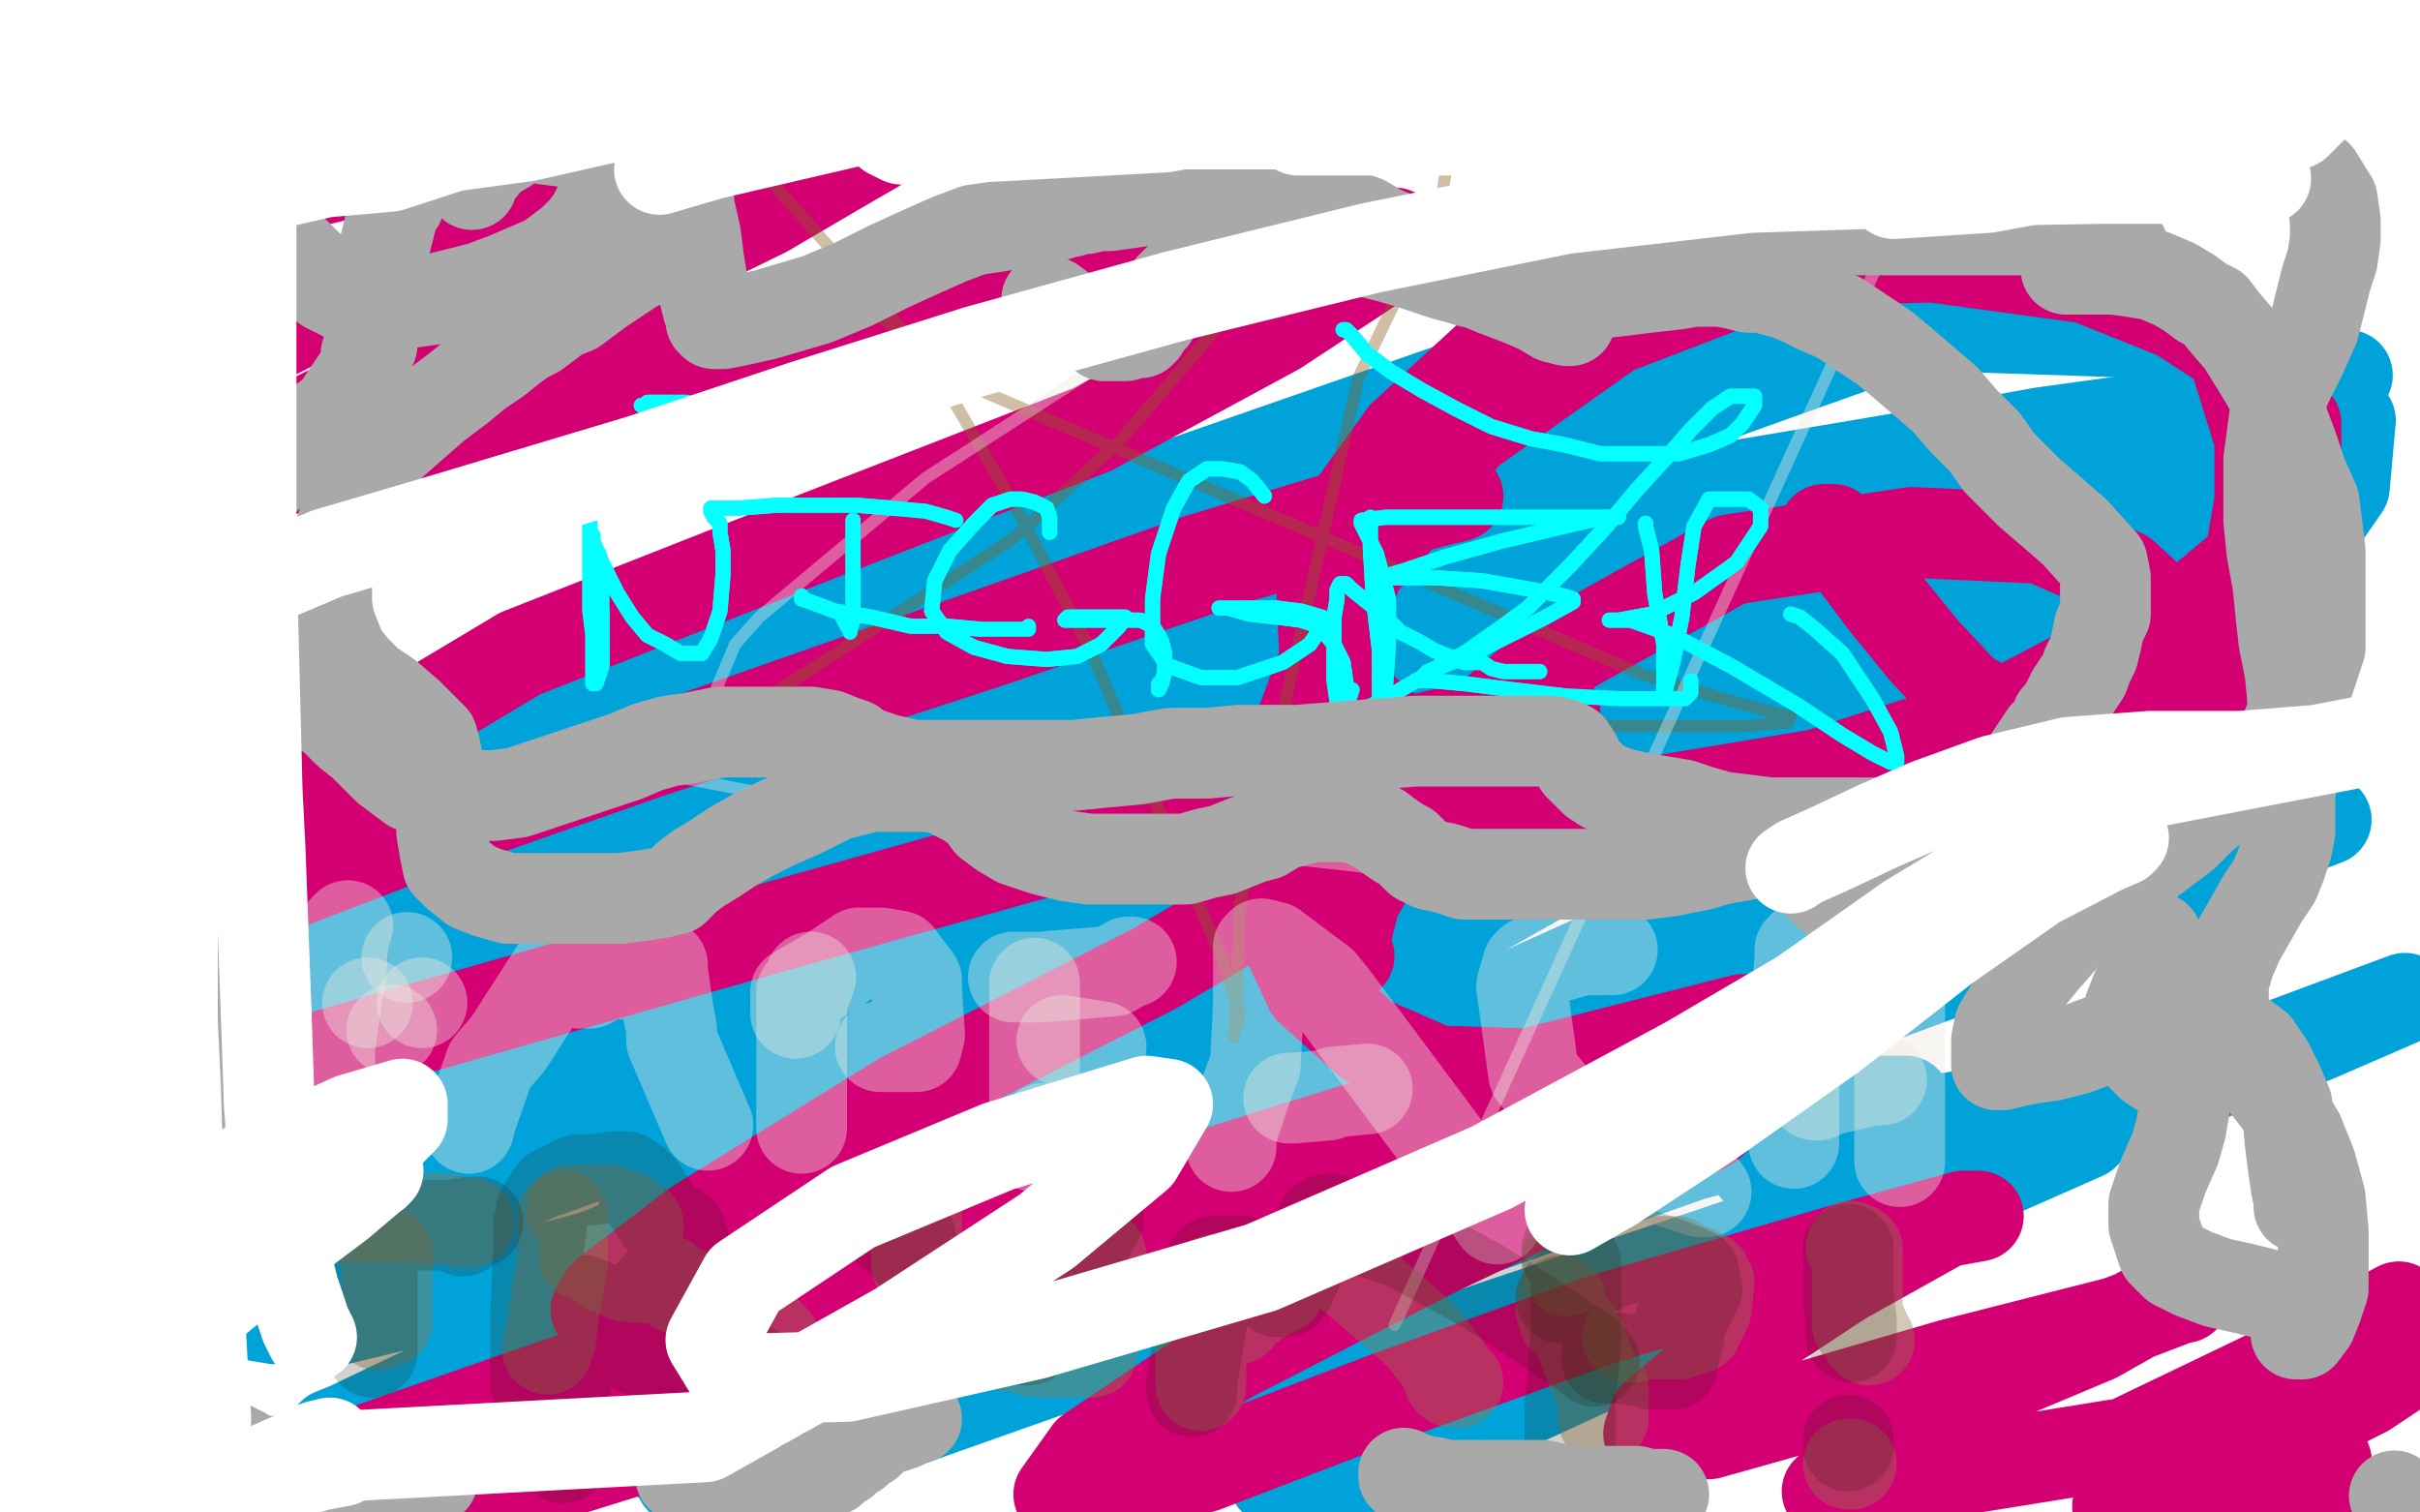
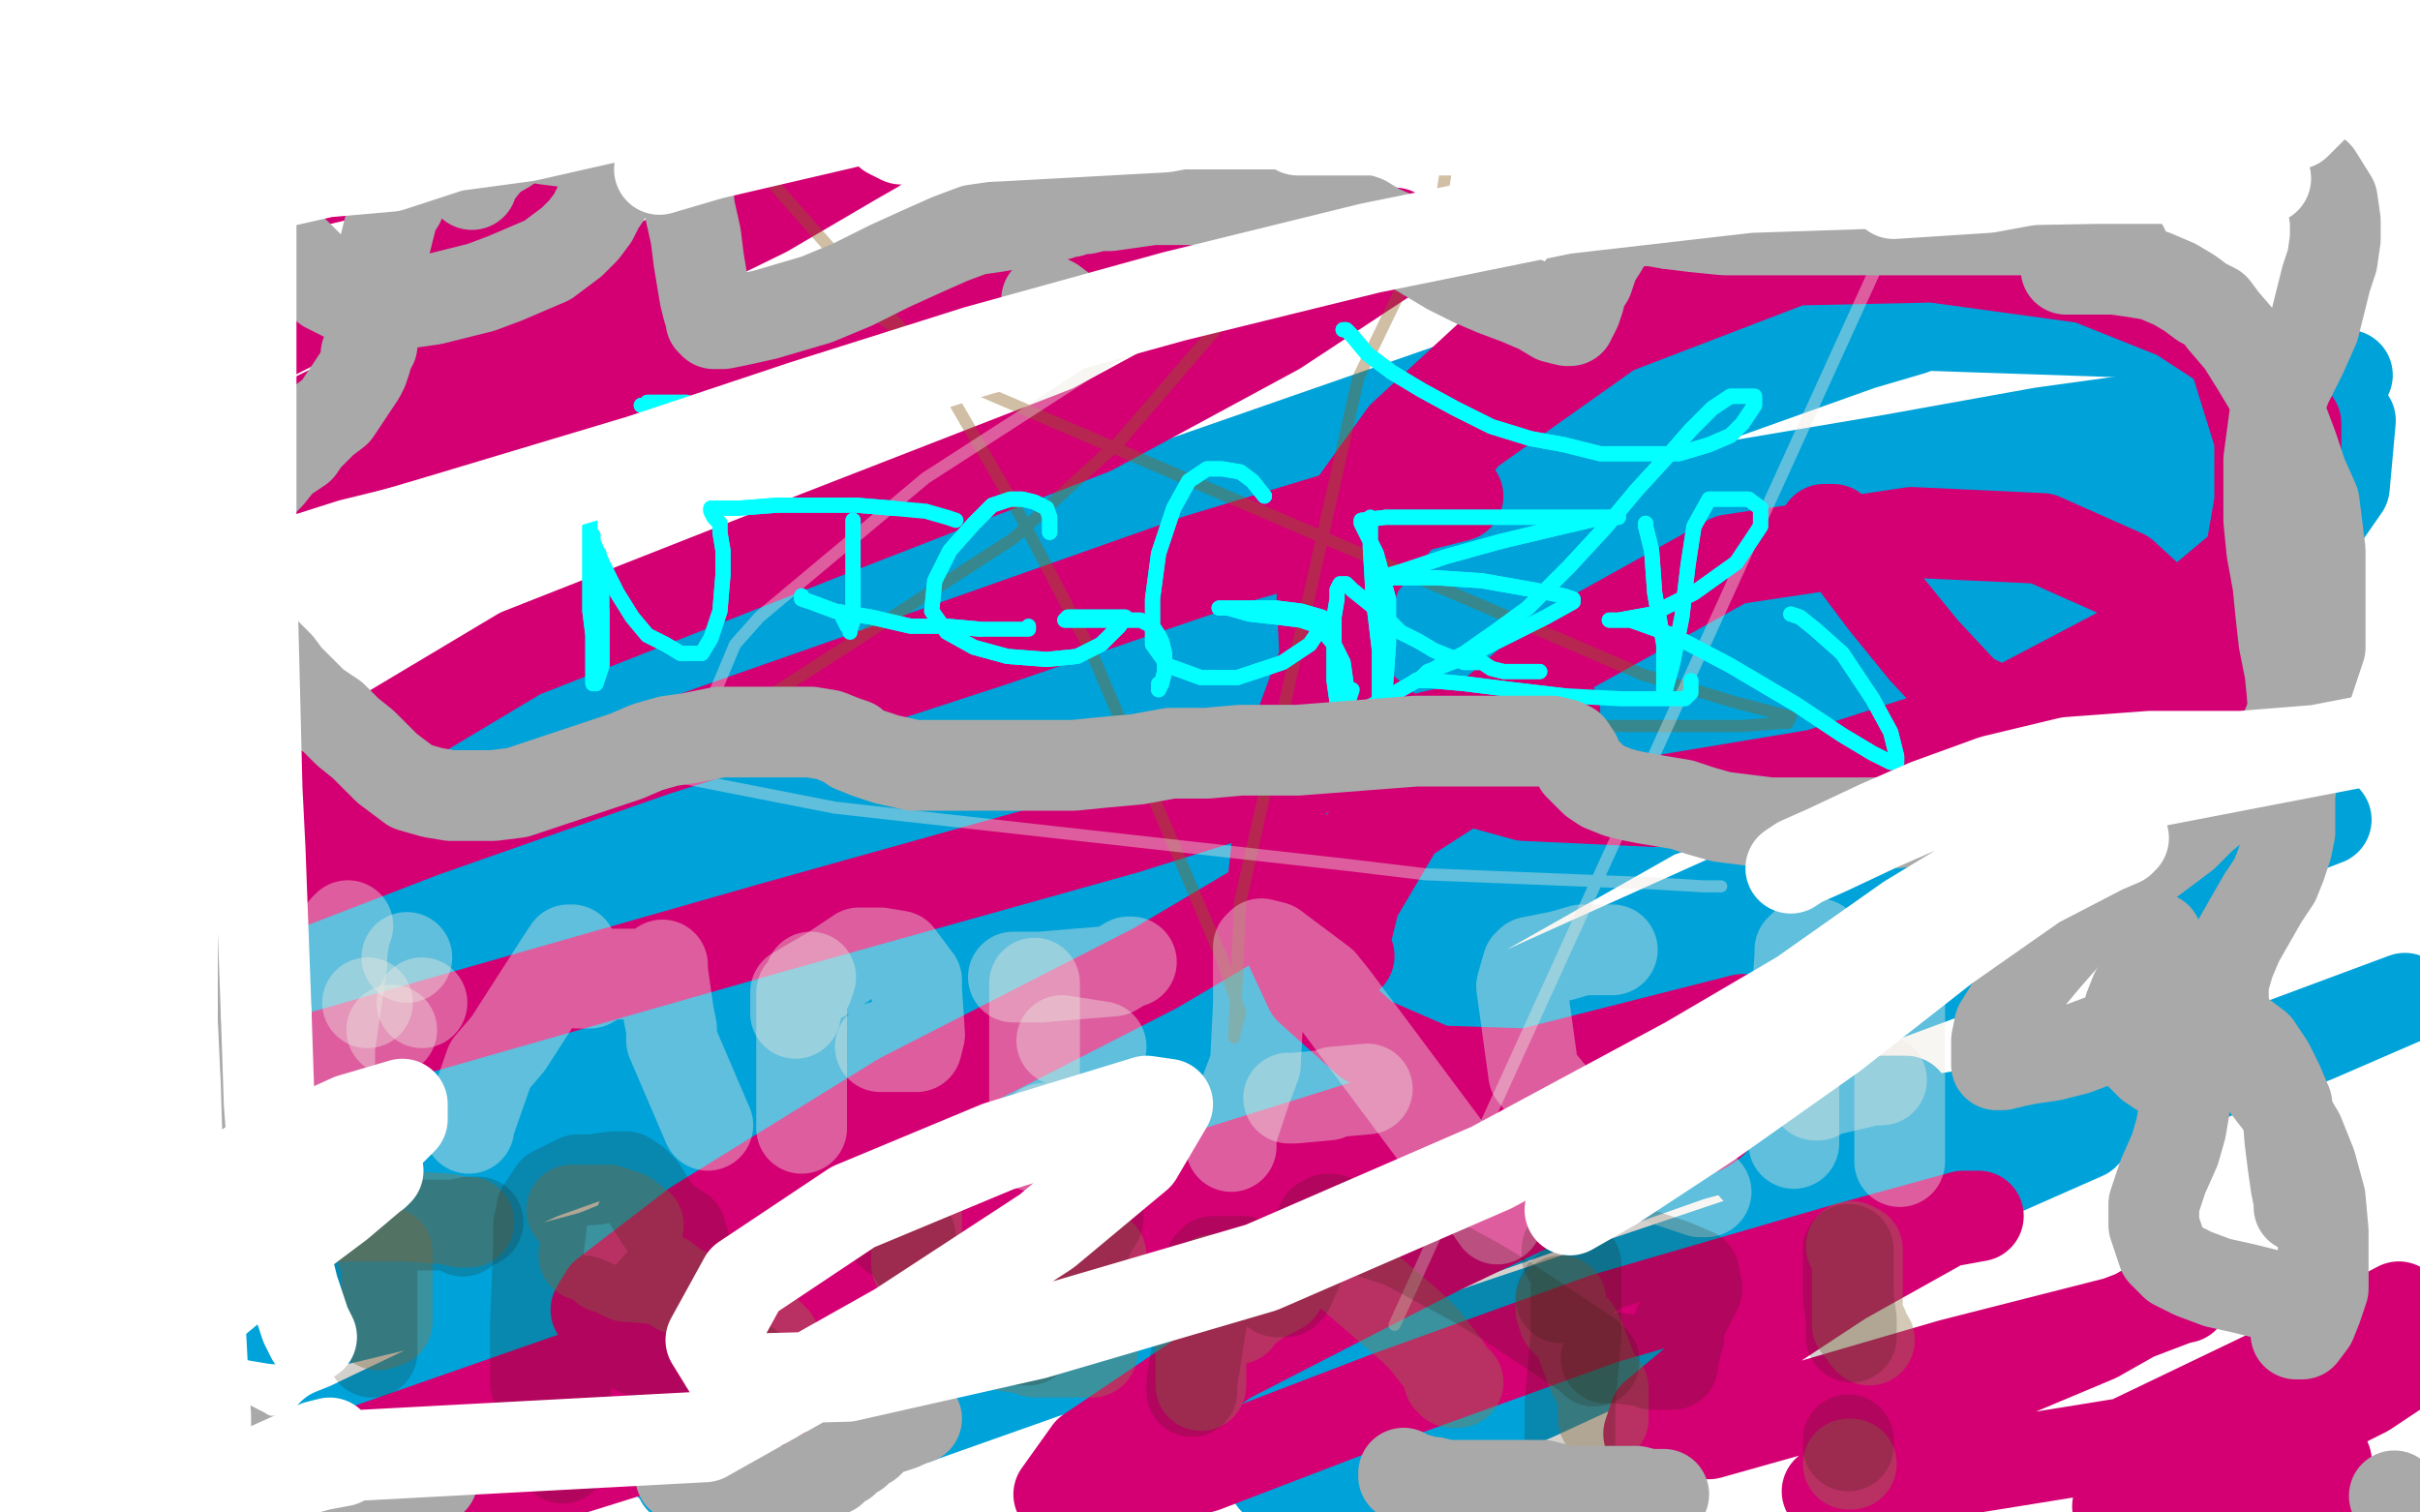
<svg xmlns="http://www.w3.org/2000/svg" width="800" height="500" version="1.1" style="stroke-antialiasing: false">
  <desc>This SVG has been created on https://colorillo.com/</desc>
  <rect x="0" y="0" width="800" height="500" style="fill: rgb(255,255,255); stroke-width:0" />
  <polyline points="80,97 79,97 79,97 78,99 78,99 78,100 78,101 78,102 78,103 78,104 80,104 80,106 82,107 83,107 84,107 85,107 86,107 87,107 87,106 87,105 87,104 87,103 87,102 87,100 87,99 85,97 84,97 83,97 82,97 82,96 80,96 80,97 80,99 80,100 80,101 80,102" style="fill: none; stroke: #1e00e9; stroke-width: 5; stroke-linejoin: round; stroke-linecap: round; stroke-antialiasing: false; stroke-antialias: 0; opacity: 1.0" />
  <polyline points="78,90 78,89 78,89 78,88 78,88 78,86 78,86 78,85 78,83 78,82" style="fill: none; stroke: #1e00e9; stroke-width: 5; stroke-linejoin: round; stroke-linecap: round; stroke-antialiasing: false; stroke-antialias: 0; opacity: 1.0" />
  <polyline points="72,96 71,97 71,97 69,97 69,97 68,97 67,97 65,97 64,97" style="fill: none; stroke: #1e00e9; stroke-width: 5; stroke-linejoin: round; stroke-linecap: round; stroke-antialiasing: false; stroke-antialias: 0; opacity: 1.0" />
  <polyline points="72,108 71,108 71,108 69,108 69,108 69,110 67,110 66,111" style="fill: none; stroke: #1e00e9; stroke-width: 5; stroke-linejoin: round; stroke-linecap: round; stroke-antialiasing: false; stroke-antialias: 0; opacity: 1.0" />
  <polyline points="78,115 78,118 78,118 76,121 76,122" style="fill: none; stroke: #1e00e9; stroke-width: 5; stroke-linejoin: round; stroke-linecap: round; stroke-antialiasing: false; stroke-antialias: 0; opacity: 1.0" />
  <polyline points="85,115 86,115 87,118 88,118 89,121 90,121" style="fill: none; stroke: #1e00e9; stroke-width: 5; stroke-linejoin: round; stroke-linecap: round; stroke-antialiasing: false; stroke-antialias: 0; opacity: 1.0" />
  <polyline points="93,104 95,104 95,104 96,104 97,104 98,105" style="fill: none; stroke: #1e00e9; stroke-width: 5; stroke-linejoin: round; stroke-linecap: round; stroke-antialiasing: false; stroke-antialias: 0; opacity: 1.0" />
  <polyline points="89,90 89,89 89,89 89,88 90,86 91,86 93,85 93,84 93,83" style="fill: none; stroke: #1e00e9; stroke-width: 5; stroke-linejoin: round; stroke-linecap: round; stroke-antialiasing: false; stroke-antialias: 0; opacity: 1.0" />
  <polyline points="343,281 342,281 342,281 337,281 337,281 328,281 328,281 319,281 319,281 307,283 307,283 298,285 298,285 284,288 284,288 272,293 263,296 255,300 243,304 231,312 221,318" style="fill: none; stroke: #00a3d9; stroke-width: 30; stroke-linejoin: round; stroke-linecap: round; stroke-antialiasing: false; stroke-antialias: 0; opacity: 1.0" />
  <polyline points="221,318 216,324 211,329 211,334 211,335 211,337" style="fill: none; stroke: #00a3d9; stroke-width: 30; stroke-linejoin: round; stroke-linecap: round; stroke-antialiasing: false; stroke-antialias: 0; opacity: 1.0" />
  <polyline points="211,337 211,338 211,340 212,341 213,341 216,347 222,356" style="fill: none; stroke: #00a3d9; stroke-width: 30; stroke-linejoin: round; stroke-linecap: round; stroke-antialiasing: false; stroke-antialias: 0; opacity: 1.0" />
-   <polyline points="222,356 237,375 249,385 257,393 264,399 272,404 283,405 302,405" style="fill: none; stroke: #00a3d9; stroke-width: 30; stroke-linejoin: round; stroke-linecap: round; stroke-antialiasing: false; stroke-antialias: 0; opacity: 1.0" />
  <polyline points="302,405 337,398 384,391 422,383 463,373 481,367 491,364" style="fill: none; stroke: #00a3d9; stroke-width: 30; stroke-linejoin: round; stroke-linecap: round; stroke-antialiasing: false; stroke-antialias: 0; opacity: 1.0" />
  <polyline points="331,335 330,335" style="fill: none; stroke: #00a3d9; stroke-width: 30; stroke-linejoin: round; stroke-linecap: round; stroke-antialiasing: false; stroke-antialias: 0; opacity: 1.0" />
  <polyline points="495,364 494,364 493,364 492,363 490,363 489,363 486,360 480,358 468,353 444,346 422,340 398,337 378,335 363,335 350,335 344,335 338,335 335,335 334,335 331,335" style="fill: none; stroke: #00a3d9; stroke-width: 30; stroke-linejoin: round; stroke-linecap: round; stroke-antialiasing: false; stroke-antialias: 0; opacity: 1.0" />
  <polyline points="491,364 495,364" style="fill: none; stroke: #00a3d9; stroke-width: 30; stroke-linejoin: round; stroke-linecap: round; stroke-antialiasing: false; stroke-antialias: 0; opacity: 1.0" />
  <polyline points="139,302 126,323 115,341 108,359 106,375 106,391 106,399" style="fill: none; stroke: #00a3d9; stroke-width: 30; stroke-linejoin: round; stroke-linecap: round; stroke-antialiasing: false; stroke-antialias: 0; opacity: 1.0" />
  <polyline points="219,213 212,216 212,216 198,225 198,225 190,233 190,233 184,244 184,244 173,256 173,256 155,281 155,281 139,302 139,302" style="fill: none; stroke: #00a3d9; stroke-width: 30; stroke-linejoin: round; stroke-linecap: round; stroke-antialiasing: false; stroke-antialias: 0; opacity: 1.0" />
  <polyline points="106,399 109,404 117,412 133,421 154,431 183,431 214,431 251,425 300,411 355,397 421,383 458,376 485,374 491,374" style="fill: none; stroke: #00a3d9; stroke-width: 30; stroke-linejoin: round; stroke-linecap: round; stroke-antialiasing: false; stroke-antialias: 0; opacity: 1.0" />
  <polyline points="491,374 490,374 478,375 460,378 421,386 364,394 297,404 226,416 167,427 158,429 159,429 167,429 192,417 231,401 281,383 333,364 390,345 406,338 408,338 406,338 388,341 361,349 301,370 249,386 217,401 212,403 216,403 237,402 275,393 327,379 381,370 432,361 452,357" style="fill: none; stroke: #00a3d9; stroke-width: 30; stroke-linejoin: round; stroke-linecap: round; stroke-antialiasing: false; stroke-antialias: 0; opacity: 1.0" />
  <polyline points="452,357 454,357 452,357 447,359 413,372 371,386 309,403 263,422 244,431 245,431 251,430 270,423 318,403 354,390 373,383 374,383 371,383 355,391 328,409 272,442 236,469 225,485 225,489 239,489 280,475 325,455 404,417 441,400 448,393 448,392 439,392 422,392 372,406 332,424 301,441 294,449 295,449 298,449 312,448 337,438 383,422 452,399 526,370 539,364 538,364 510,365 453,390 351,423 207,471 232,494 345,454 488,407 559,382 619,366 630,364 622,364 599,365 572,371 535,375 508,380 506,380 512,380 550,355 631,298" style="fill: none; stroke: #00a3d9; stroke-width: 30; stroke-linejoin: round; stroke-linecap: round; stroke-antialiasing: false; stroke-antialias: 0; opacity: 1.0" />
  <polyline points="631,298 691,246 750,197 775,161 777,139 765,123 709,110 620,107 484,127 349,174 231,223 198,247 195,249 199,249 214,249 245,247 327,233 401,213 547,180 651,155 704,143 708,143 703,144 660,162 552,208 426,250 287,288 189,318 157,329 159,329 219,316 331,282 470,235 599,195" style="fill: none; stroke: #00a3d9; stroke-width: 30; stroke-linejoin: round; stroke-linecap: round; stroke-antialiasing: false; stroke-antialias: 0; opacity: 1.0" />
  <polyline points="599,195 713,160 741,151 746,148 737,148 702,153 623,177 500,217 351,262 178,329 123,361 118,366 139,365 242,335 386,281 548,219 670,166 734,138 737,136 736,136 735,136 724,136 704,139 675,143 625,152 530,168 467,175 399,187 392,190 397,190 423,183 490,159 559,134 615,114 632,109 631,109 606,113 527,140 387,185 129,256 47,322 202,276 389,228 566,189 691,158 706,156 701,156 662,166 576,196 443,236 188,311 28,355 61,364 158,339 324,299 467,272 571,247 608,238 609,238 597,245 536,271 440,301 311,341 179,388 94,426 85,435 91,436 113,436 167,423 246,402 365,378 459,356 508,344 515,343 509,343 477,352 404,375 292,409 159,451 115,472 110,474 120,474 178,451 277,418 390,382 492,349 564,323 595,314 598,313 594,313 586,313 562,321 513,335 434,358 331,390 299,403 293,407 309,407 381,382 490,334 619,276 654,257 661,249 650,249 613,249 525,267 379,308 155,386 64,430 51,440 60,439 123,411 236,360 447,281 617,214 746,164 776,124 710,150 614,188 494,237 365,301 332,322 326,328 338,328 382,322 467,296 591,254 667,228 698,218 701,216 701,217 698,221 688,231 671,246 633,275 589,299 549,316 533,322 532,322 538,322 569,308 630,281 697,247 751,218 763,209 762,209 735,209 674,223 579,256 463,292 368,332 355,341 357,341 382,332 442,304 532,269 633,223 678,203 703,188 703,187 698,187 673,195 628,226 547,269 418,342 339,402 311,435 311,438 329,437 357,424 452,388 554,349 660,316 743,281 769,271 768,271 756,272 720,287 656,317 567,350 462,386 350,432 323,449 323,450 343,450 396,429 489,388 605,327 672,288 699,272 708,265 707,265 706,265 698,266 679,271 652,279 607,292 544,320 502,348 489,360 490,362 514,361 560,342 633,313 711,280 730,271 731,271 719,273 688,288 618,319 502,376 434,424 410,454 408,459 415,459 437,458 492,439 596,404 707,364 765,343 795,330 752,346 679,374 587,410 490,448 427,482 421,489 424,489 451,486 508,461 588,424 655,390 689,375 694,370 691,368 676,368 654,368 629,372 597,382 580,386" style="fill: none; stroke: #00a3d9; stroke-width: 30; stroke-linejoin: round; stroke-linecap: round; stroke-antialiasing: false; stroke-antialias: 0; opacity: 1.0" />
  <polyline points="265,105 259,105 259,105 241,106 241,106 210,114 210,114 161,128 161,128 113,140 113,140 72,152 72,152 66,153 68,153 74,153 94,143 135,123 206,93 253,70 282,53 289,49 288,49 264,47 198,45 111,55 23,79 50,65 107,40 156,19 195,3 198,2 197,2 190,2 172,4 144,17 91,32 45,48 14,59 8,62 10,62 23,61 51,47 91,26 105,21 103,21 100,21 89,23 66,35 17,57 70,68 162,46 250,25 308,8 320,6 318,6 296,13 246,37 169,71 82,115 14,154 7,177 42,172 108,151 214,125 315,100 406,84 454,77 461,77 460,84 422,109 361,142 271,177 172,216 95,262 85,270 85,272 105,272 154,268 236,242 328,212 407,185 466,168 482,164 480,164 462,165 396,185 294,221 140,275 31,317 93,353 254,307 372,274 458,247 509,235 514,235 501,247 453,278 382,320 298,363 230,405 200,428 197,433 210,433 253,432 341,411 456,380 555,350 597,337 598,337 576,337 509,354 394,390 245,436 76,495 166,493 320,445 435,411 524,384 563,373 566,371 561,371 541,382 476,413 406,449 360,480 350,494 352,494 365,494 398,485 458,462 530,436 609,413 649,402 654,402 643,404 609,423 571,448 547,468 545,474 546,474 547,474 565,474 597,465 645,451 700,437 721,429 722,429 719,429 716,429 693,442 643,463 604,493 703,477 753,453 793,432 794,439 760,456 722,478 703,493 700,498 701,498 702,498 710,497 726,488 754,474 782,460 794,452 797,450 795,450 787,450 767,461 743,478 732,494" style="fill: none; stroke: #d40073; stroke-width: 30; stroke-linejoin: round; stroke-linecap: round; stroke-antialiasing: false; stroke-antialias: 0; opacity: 1.0" />
  <polyline points="732,494 747,496 754,490 762,484 768,483 769,483" style="fill: none; stroke: #d40073; stroke-width: 30; stroke-linejoin: round; stroke-linecap: round; stroke-antialiasing: false; stroke-antialias: 0; opacity: 1.0" />
  <polyline points="769,483 769,485 769,486 769,488" style="fill: none; stroke: #d40073; stroke-width: 30; stroke-linejoin: round; stroke-linecap: round; stroke-antialiasing: false; stroke-antialias: 0; opacity: 1.0" />
  <polyline points="603,175 604,175 604,175 606,175 606,175 607,177 607,177 609,179 609,179 614,187 614,187 623,199 623,199 636,215 650,230 664,237 676,239 685,239 708,232 725,221 736,207 743,189 747,166 747,145 738,116 717,95 689,79 657,71 614,69 567,75 502,109 464,144 441,176 437,198 438,218 450,234 475,255 504,263 547,265 601,256 660,237 719,206 750,180 759,158 759,140 743,119 720,104 690,92 639,85 593,86 533,109 485,143 449,188 425,253 420,299 433,327 452,344 475,354 505,355 560,347 620,320 677,290 717,258 728,235 727,213 702,190 675,178 632,176 572,185 518,215 474,253 448,297 444,313 444,316 446,316" style="fill: none; stroke: #d40073; stroke-width: 30; stroke-linejoin: round; stroke-linecap: round; stroke-antialiasing: false; stroke-antialias: 0; opacity: 1.0" />
  <polyline points="1,1 2,1 3,1 4,1 5,1 6,1 7,1 8,1 9,1 10,1 11,1 12,1 13,1 14,1 15,1 16,1 17,1 18,1 19,1 20,1 21,1 22,1 23,1 24,1 25,1 26,1 27,1 28,1 29,1 30,1 31,1 32,1 33,1 34,1 35,1 36,1 37,1 38,1 39,1 40,1 41,1 42,1 43,1 44,1 45,1 46,1 47,1 48,1 49,1 50,1 51,1 52,1 53,1 54,1 55,1 56,1 57,1 58,1 59,1 60,1 61,1 62,1 63,1 64,1 65,1 66,1 67,1 68,1 69,1 70,1 71,1 72,1 73,1 74,1 75,1 76,1 77,1 78,1 79,1 80,1 81,1 82,1 83,1 84,1 85,1 86,1 87,1 88,1 89,1 90,1 91,1 92,1 93,1 94,1 95,1 96,1 97,1 98,1 99,1 100,1 101,1 102,1 103,1 104,1 105,1 106,1 107,1 108,1 109,1 110,1 111,1 112,1 113,1 114,1 115,1 116,1 117,1 118,1 119,1 120,1 121,1 122,1 123,1 124,1 125,1 126,1 127,1 128,1 129,1 130,1 131,1 132,1 133,1 134,1 135,1 136,1 137,1 138,1 139,1 140,1 141,1 142,1 143,1 144,1 145,1 146,1 147,1 148,1 149,1 150,1 151,1 152,1 153,1 154,1 155,1 156,1 157,1 158,1 159,1 160,1 161,1 162,1 163,1 164,1 165,1 166,1 167,1 168,1 169,1 170,1 171,1 172,1 173,1 174,1 175,1 176,1 177,1 178,1 179,1 180,1 181,1 182,1 183,1 184,1 185,1 186,1 187,1 188,1 189,1 190,1 191,1 192,1 193,1 194,1 195,1 196,1 197,1 198,1 199,1 200,1 201,1 202,1 203,1 204,1 205,1 206,1 207,1 208,1 209,1 210,1 211,1 212,1 213,1 214,1 215,1 216,1 217,1 218,1 219,1 220,1 221,1 222,1 223,1 224,1 225,1 226,1 227,1 228,1 229,1 230,1 231,1 232,1 233,1 234,1 235,1 236,1 237,1 238,1 239,1 240,1 241,1 242,1 243,1 244,1 245,1 246,1 247,1 248,1 249,1 250,1 251,1 252,1 253,1 254,1 255,1 256,1 257,1 258,1 259,1 260,1 261,1 262,1 263,1 264,1 265,1 266,1 267,1 268,1 269,1 270,1 271,1 272,1 273,1 274,1 275,1 276,1 277,1 278,1" style="fill: none; stroke: #000000; stroke-width: 2; stroke-linejoin: round; stroke-linecap: round; stroke-antialiasing: false; stroke-antialias: 0; opacity: 1.0" />
  <polyline points="245,60 248,59 248,59 251,59 251,59 254,59 254,59 308,120 308,120 337,170 337,170 361,216 404,317 410,335 409,338 408,342 408,343 410,298 449,125 476,69 485,12 370,146 335,178 253,231 215,245 189,251 182,254 178,254 179,254 203,250 217,249 333,244 374,241 516,240 534,240 570,240 576,240 589,239 591,239 592,237 573,232 543,223 324,129 283,99" style="fill: none; stroke: #89611f; stroke-width: 4; stroke-linejoin: round; stroke-linecap: round; stroke-antialiasing: false; stroke-antialias: 0; opacity: 0.4" />
  <polyline points="569,293 563,293 563,293 546,292 546,292 471,289 471,289 446,286 276,267 225,257 225,256 243,213 251,204 306,158 368,118 394,105 459,74 541,43 560,40 622,55 630,67 461,438" style="fill: none; stroke: #efeae1; stroke-width: 4; stroke-linejoin: round; stroke-linecap: round; stroke-antialiasing: false; stroke-antialias: 0; opacity: 0.4" />
  <circle cx="121.5" cy="331.5" r="15" style="fill: #efeae1; stroke-antialiasing: false; stroke-antialias: 0; opacity: 0.4" />
  <circle cx="139.5" cy="331.5" r="15" style="fill: #efeae1; stroke-antialiasing: false; stroke-antialias: 0; opacity: 0.4" />
  <circle cx="134.5" cy="316.5" r="15" style="fill: #efeae1; stroke-antialiasing: false; stroke-antialias: 0; opacity: 0.4" />
  <circle cx="129.5" cy="340.5" r="15" style="fill: #efeae1; stroke-antialiasing: false; stroke-antialias: 0; opacity: 0.4" />
  <polyline points="115,306 114,307 114,307 114,309 114,309 113,315 113,315 113,319 113,319 109,346 109,351 107,367 107,371 107,372" style="fill: none; stroke: #efeae1; stroke-width: 30; stroke-linejoin: round; stroke-linecap: round; stroke-antialiasing: false; stroke-antialias: 0; opacity: 0.4" />
  <polyline points="155,373 155,372 155,372 162,352 162,352 168,345 186,317 188,314 189,314 190,322 190,323 191,325 193,325 195,325 200,322 206,322 208,322 212,322 216,321 219,319 219,321 221,335 222,340 222,344 234,372" style="fill: none; stroke: #efeae1; stroke-width: 30; stroke-linejoin: round; stroke-linecap: round; stroke-antialiasing: false; stroke-antialias: 0; opacity: 0.4" />
  <polyline points="268,323 267,326 267,326 265,328 265,346 265,351 265,366 265,369 265,373" style="fill: none; stroke: #efeae1; stroke-width: 30; stroke-linejoin: round; stroke-linecap: round; stroke-antialiasing: false; stroke-antialias: 0; opacity: 0.4" />
  <polyline points="263,335 263,328 275,321 284,315 291,315 297,316 303,324 303,327 304,342 303,346 302,346 298,346 296,346 294,346 292,346 291,346" style="fill: none; stroke: #efeae1; stroke-width: 30; stroke-linejoin: round; stroke-linecap: round; stroke-antialiasing: false; stroke-antialias: 0; opacity: 0.4" />
  <polyline points="342,326 342,325 342,325 342,326 342,326 342,327 342,344 342,345 342,362 342,378 342,379" style="fill: none; stroke: #efeae1; stroke-width: 30; stroke-linejoin: round; stroke-linecap: round; stroke-antialiasing: false; stroke-antialias: 0; opacity: 0.4" />
  <polyline points="335,323 336,323 336,323 337,323 337,323 342,323 342,323 344,323 368,321 373,318 374,318" style="fill: none; stroke: #efeae1; stroke-width: 30; stroke-linejoin: round; stroke-linecap: round; stroke-antialiasing: false; stroke-antialias: 0; opacity: 0.4" />
  <polyline points="351,344 364,346 364,346" style="fill: none; stroke: #efeae1; stroke-width: 30; stroke-linejoin: round; stroke-linecap: round; stroke-antialiasing: false; stroke-antialias: 0; opacity: 0.4" />
  <polyline points="345,373 350,374 350,374 353,374 353,374 367,374 369,374" style="fill: none; stroke: #efeae1; stroke-width: 30; stroke-linejoin: round; stroke-linecap: round; stroke-antialiasing: false; stroke-antialias: 0; opacity: 0.4" />
  <polyline points="407,379 407,378 407,378 407,375 407,375 410,366 410,366 412,360 412,360 415,352 415,352 416,332 416,321 416,318 416,316 416,313 417,312 421,313 437,325 441,330 488,393 495,403" style="fill: none; stroke: #efeae1; stroke-width: 30; stroke-linejoin: round; stroke-linecap: round; stroke-antialiasing: false; stroke-antialias: 0; opacity: 0.4" />
  <polyline points="426,363 428,363 428,363 439,362 439,362 441,361 452,360" style="fill: none; stroke: #efeae1; stroke-width: 30; stroke-linejoin: round; stroke-linecap: round; stroke-antialiasing: false; stroke-antialias: 0; opacity: 0.4" />
  <polyline points="533,314 531,314 531,314 528,314 528,314 523,314 523,314 516,316 506,318 505,319 503,326 507,355 517,367 522,372 531,381 535,385 553,391 562,394 564,394" style="fill: none; stroke: #efeae1; stroke-width: 30; stroke-linejoin: round; stroke-linecap: round; stroke-antialiasing: false; stroke-antialias: 0; opacity: 0.4" />
  <polyline points="601,312 599,312 599,312 597,312 597,312 595,314 595,314 595,316 595,316 593,345 593,376 593,378" style="fill: none; stroke: #efeae1; stroke-width: 30; stroke-linejoin: round; stroke-linecap: round; stroke-antialiasing: false; stroke-antialias: 0; opacity: 0.4" />
  <polyline points="629,318 629,319 629,319 628,323 628,328 628,337 628,365 628,375 628,382 628,383 628,384" style="fill: none; stroke: #efeae1; stroke-width: 30; stroke-linejoin: round; stroke-linecap: round; stroke-antialiasing: false; stroke-antialias: 0; opacity: 0.4" />
  <polyline points="601,362 600,362 600,362 602,361 619,357 620,357 622,357" style="fill: none; stroke: #efeae1; stroke-width: 30; stroke-linejoin: round; stroke-linecap: round; stroke-antialiasing: false; stroke-antialias: 0; opacity: 0.4" />
  <polyline points="97,402 99,402 99,402 103,402 103,402 114,402 114,402 117,402 117,402 123,402 123,402 132,402 134,402 148,403 152,404 155,404" style="fill: none; stroke: #927849; stroke-width: 30; stroke-linejoin: round; stroke-linecap: round; stroke-antialiasing: false; stroke-antialias: 0; opacity: 0.4" />
  <polyline points="126,413 128,414 128,414 128,420 128,420 128,422 128,422 128,430 128,436 128,437 125,438" style="fill: none; stroke: #927849; stroke-width: 30; stroke-linejoin: round; stroke-linecap: round; stroke-antialiasing: false; stroke-antialias: 0; opacity: 0.4" />
-   <polyline points="186,402 186,404 186,404 186,414 186,414 186,417 183,434 182,443 181,445 181,446" style="fill: none; stroke: #927849; stroke-width: 30; stroke-linejoin: round; stroke-linecap: round; stroke-antialiasing: false; stroke-antialias: 0; opacity: 0.4" />
  <polyline points="189,400 193,400 193,400 196,400 196,400 201,400 207,402 211,405 210,412 196,415 193,415 196,415 197,415 200,419 201,419 207,422 208,422 220,423 224,426 239,433 241,433 253,440 256,443" style="fill: none; stroke: #927849; stroke-width: 30; stroke-linejoin: round; stroke-linecap: round; stroke-antialiasing: false; stroke-antialias: 0; opacity: 0.4" />
  <polyline points="303,400 303,402 303,402 303,403 303,403 303,409 303,409 303,411 303,411 303,418 303,418 304,420 311,429 315,433 331,442 333,445 340,446 342,447 348,447 350,447 356,447 360,447 361,447 362,442 362,436 363,424 364,422 364,420 364,418 364,417 364,415" style="fill: none; stroke: #927849; stroke-width: 30; stroke-linejoin: round; stroke-linecap: round; stroke-antialiasing: false; stroke-antialias: 0; opacity: 0.4" />
  <polyline points="397,458 397,455 397,455 397,446 397,446 397,445 399,428 400,427 401,424 401,423 402,423 402,424 408,433 408,434 409,436 410,434 417,429 423,426 426,420 427,419 428,419 432,417 438,414 440,414 442,417 445,420 467,439 471,443 478,452 479,456 480,457 482,457" style="fill: none; stroke: #927849; stroke-width: 30; stroke-linejoin: round; stroke-linecap: round; stroke-antialiasing: false; stroke-antialias: 0; opacity: 0.4" />
  <polyline points="516,430 516,431 516,431 516,433 516,433 517,436 517,436 521,440 521,440 522,442 525,450 527,455 530,459 530,461 530,466 530,468 530,469" style="fill: none; stroke: #927849; stroke-width: 30; stroke-linejoin: round; stroke-linecap: round; stroke-antialiasing: false; stroke-antialias: 0; opacity: 0.4" />
-   <polyline points="518,420 518,417 518,417 522,417 522,417 523,417 534,417 542,417 547,417 550,417 554,417 555,419 556,419 560,420 564,422 565,424 564,433 561,439 555,441 545,441 543,441 540,442 538,442" style="fill: none; stroke: #927849; stroke-width: 30; stroke-linejoin: round; stroke-linecap: round; stroke-antialiasing: false; stroke-antialias: 0; opacity: 0.4" />
  <polyline points="612,412 614,413 614,413 614,415 614,415 614,417 614,417 614,420 614,422 614,426 614,427 614,428 614,429 614,431 614,433 614,434 614,436 614,437 614,438 616,439 616,440 617,442 618,443" style="fill: none; stroke: #927849; stroke-width: 30; stroke-linejoin: round; stroke-linecap: round; stroke-antialiasing: false; stroke-antialias: 0; opacity: 0.4" />
  <polyline points="611,484 612,484 612,484" style="fill: none; stroke: #927849; stroke-width: 30; stroke-linejoin: round; stroke-linecap: round; stroke-antialiasing: false; stroke-antialias: 0; opacity: 0.4" />
  <polyline points="123,447 123,445 123,445 123,443 123,443 123,439 123,439 123,436 123,432 123,430 123,423 123,419 123,418 123,417 123,414 124,414 124,412 124,411 124,410 124,409 124,408 122,408 112,407 106,407 105,407 105,405 105,404 105,403 104,403 99,403 97,403 96,403 97,403 101,402 104,402 115,405 116,405 122,405 134,405 138,405 150,405 155,404 158,404 157,404 153,407" style="fill: none; stroke: #281c06; stroke-width: 30; stroke-linejoin: round; stroke-linecap: round; stroke-antialiasing: false; stroke-antialias: 0; opacity: 0.2" />
  <polyline points="178,405 178,407 178,407 178,408 178,408 178,413 178,413 178,415 178,420 178,424 177,441 177,443 177,446 177,452 177,455 177,457 177,455 177,442 177,437 178,413 179,405 179,403 179,400 181,397 183,394 191,390 196,390 203,389 207,389 210,391 212,393 219,404 222,405 222,407 225,407 228,417 227,418 222,420 214,429 210,433 207,438 203,439 202,439 195,440 193,440 192,439 192,436 193,436 210,446 215,448 221,448 221,449 225,452 226,452 226,455 227,455 228,455 229,453 230,451 231,446 234,446 238,445 240,446 256,458 258,462 258,464 257,464 255,464 253,461 250,460 248,460 233,447 193,430 189,430 187,431 187,433 187,434 187,436 187,437 187,441 187,466 187,474 186,480 186,481 186,482" style="fill: none; stroke: #281c06; stroke-width: 30; stroke-linejoin: round; stroke-linecap: round; stroke-antialiasing: false; stroke-antialias: 0; opacity: 0.2" />
  <polyline points="295,408 297,407 298,407 301,409 301,411 302,414 302,415 304,418 305,419 310,427 312,431 316,438 316,439 318,441 321,442 323,442 330,443 332,443 336,443 337,443 340,443 345,437 354,424 355,422 360,408 363,403 363,401 363,400" style="fill: none; stroke: #281c06; stroke-width: 30; stroke-linejoin: round; stroke-linecap: round; stroke-antialiasing: false; stroke-antialias: 0; opacity: 0.2" />
  <polyline points="394,460 394,459 394,459 394,457 394,457 397,438 397,438 398,433 399,429 399,422 400,421 400,420 400,418 401,417 404,417 411,417 417,422 420,424 421,426 422,427 425,427 426,426 430,417 434,410 435,408 437,405 437,404 439,403 440,403 464,411 488,424 498,430 525,448 526,449 527,450" style="fill: none; stroke: #281c06; stroke-width: 30; stroke-linejoin: round; stroke-linecap: round; stroke-antialiasing: false; stroke-antialias: 0; opacity: 0.2" />
  <polyline points="518,413 518,415 518,415 521,418 521,418 521,419 521,419 521,429 521,429 521,433 521,440 521,442 519,464 519,467 519,482 519,499" style="fill: none; stroke: #281c06; stroke-width: 30; stroke-linejoin: round; stroke-linecap: round; stroke-antialiasing: false; stroke-antialias: 0; opacity: 0.2" />
  <polyline points="516,429 517,427 517,427 522,423 531,418 533,417 534,417 535,417 537,415 544,415 553,418 560,421 561,426 557,434 555,438 555,441 555,442 554,445 553,450 553,451 552,451 551,451 546,451 544,450 535,449 534,449 531,449" style="fill: none; stroke: #281c06; stroke-width: 30; stroke-linejoin: round; stroke-linecap: round; stroke-antialiasing: false; stroke-antialias: 0; opacity: 0.2" />
  <polyline points="611,413 611,414 611,414 611,417 611,417 611,429 612,436 612,438 612,440 612,441 612,442" style="fill: none; stroke: #281c06; stroke-width: 30; stroke-linejoin: round; stroke-linecap: round; stroke-antialiasing: false; stroke-antialias: 0; opacity: 0.2" />
  <polyline points="611,476 611,477 611,477 611,478 611,478" style="fill: none; stroke: #281c06; stroke-width: 30; stroke-linejoin: round; stroke-linecap: round; stroke-antialiasing: false; stroke-antialias: 0; opacity: 0.2" />
  <polyline points="444,109 445,109 445,109 447,111 447,111 452,117 452,117 460,123 460,123 470,129 470,129 481,135 481,135 493,141 493,141 506,145 517,147 529,150 543,150 555,150 565,147 572,144 576,140 578,137 580,134 580,132 580,131 579,131 577,131 572,131 566,135 559,142 552,150 541,162 531,174 519,187 505,201 494,209 484,216 476,220 470,224 463,228 458,231 452,234 446,235 443,235 442,236 442,235 442,232 441,225 441,217 441,209 441,204 442,198 442,195 443,193 444,193 445,193 447,195 452,199 458,204 463,209 469,212 474,215 479,217 484,219 490,219 493,221 497,222 500,222 502,222 504,222 505,222 507,222 508,222 509,222" style="fill: none; stroke: #03ffff; stroke-width: 5; stroke-linejoin: round; stroke-linecap: round; stroke-antialiasing: false; stroke-antialias: 0; opacity: 1.0" />
  <polyline points="444,109 445,109 445,109 447,111 447,111 452,117 452,117 460,123 460,123 470,129 470,129 481,135 481,135 493,141 506,145 517,147 529,150 543,150 555,150 565,147 572,144 576,140 578,137 580,134 580,132 580,131 579,131 577,131 572,131 566,135 559,142 552,150 541,162 531,174 519,187 505,201 494,209 484,216 476,220 470,224 463,228 458,231 452,234 446,235 443,235 442,236 442,235 442,232 441,225 441,217 441,209 441,204 442,198 442,195 443,193 444,193 445,193 447,195 452,199 458,204 463,209 469,212 474,215 479,217 484,219 490,219 493,221 497,222 500,222 502,222 504,222 505,222 507,222 508,222 509,222" style="fill: none; stroke: #03ffff; stroke-width: 5; stroke-linejoin: round; stroke-linecap: round; stroke-antialiasing: false; stroke-antialias: 0; opacity: 1.0" />
  <polyline points="212,134 213,134 213,134 216,134 216,134 223,134 223,134 232,134 232,134 242,134 242,134 251,135 251,135 260,135 260,135 268,135 274,135 277,135 278,135 277,135 276,135 271,135 266,135 260,135 255,135 250,135 246,135 243,135 241,135 239,135 238,135 237,135 236,135 234,135 232,134 230,134 228,134 227,133 226,133 225,133 224,133 223,133 220,133 218,133 216,133 214,133" style="fill: none; stroke: #03ffff; stroke-width: 5; stroke-linejoin: round; stroke-linecap: round; stroke-antialiasing: false; stroke-antialias: 0; opacity: 1.0" />
  <polyline points="212,134 213,134 213,134 216,134 216,134 223,134 223,134 232,134 232,134 242,134 242,134 251,135 251,135 260,135 268,135 274,135 277,135 278,135 277,135 276,135 271,135 266,135 260,135 255,135 250,135 246,135 243,135 241,135 239,135 238,135 237,135 236,135 234,135 232,134 230,134 228,134 227,133 226,133 225,133 224,133 223,133 220,133 218,133 216,133 214,133" style="fill: none; stroke: #03ffff; stroke-width: 5; stroke-linejoin: round; stroke-linecap: round; stroke-antialiasing: false; stroke-antialias: 0; opacity: 1.0" />
  <polyline points="195,171 195,175 195,175 195,181 195,181 195,191 195,191 195,202 195,202 196,210 196,210 196,219 196,219 196,225 196,225 196,226 197,226 199,220 199,212 199,202" style="fill: none; stroke: #03ffff; stroke-width: 5; stroke-linejoin: round; stroke-linecap: round; stroke-antialiasing: false; stroke-antialias: 0; opacity: 1.0" />
  <polyline points="195,171 195,175 195,175 195,181 195,181 195,191 195,191 195,202 195,202 196,210 196,210 196,219 196,219 196,225 196,226 197,226 199,220 199,212 199,202 199,191 198,183" style="fill: none; stroke: #03ffff; stroke-width: 5; stroke-linejoin: round; stroke-linecap: round; stroke-antialiasing: false; stroke-antialias: 0; opacity: 1.0" />
  <polyline points="196,177 196,178 196,178 196,179 196,179 199,186 199,186 204,196 204,196 209,204 209,204 214,210 214,210 220,213 220,213 225,216 229,216 232,216 235,211 238,202 239,190 239,182 238,176 238,173 236,171 235,169 235,168 236,168 244,168 257,167 270,167 283,167 295,168" style="fill: none; stroke: #03ffff; stroke-width: 5; stroke-linejoin: round; stroke-linecap: round; stroke-antialiasing: false; stroke-antialias: 0; opacity: 1.0" />
  <polyline points="196,177 196,178 196,178 196,179 196,179 199,186 199,186 204,196 204,196 209,204 209,204 214,210 214,210 220,213 225,216 229,216 232,216 235,211 238,202 239,190 239,182 238,176 238,173 236,171 235,169 235,168 236,168 244,168 257,167 270,167 283,167 295,168 306,169 313,171 316,172" style="fill: none; stroke: #03ffff; stroke-width: 5; stroke-linejoin: round; stroke-linecap: round; stroke-antialiasing: false; stroke-antialias: 0; opacity: 1.0" />
  <polyline points="282,172 282,173 282,173 282,179 282,179 282,186 282,186 282,194 282,194 282,201 282,201 282,205 282,205 281,208 281,208" style="fill: none; stroke: #03ffff; stroke-width: 5; stroke-linejoin: round; stroke-linecap: round; stroke-antialiasing: false; stroke-antialias: 0; opacity: 1.0" />
  <polyline points="282,172 282,173 282,173 282,179 282,179 282,186 282,186 282,194 282,194 282,201 282,201 282,205 282,205 281,208 281,209 281,208 280,207 278,203" style="fill: none; stroke: #03ffff; stroke-width: 5; stroke-linejoin: round; stroke-linecap: round; stroke-antialiasing: false; stroke-antialias: 0; opacity: 1.0" />
  <polyline points="265,197 265,198 265,198 268,199 268,199 276,202 276,202 288,204 288,204 301,207 301,207 313,207 313,207 324,208 324,208" style="fill: none; stroke: #03ffff; stroke-width: 5; stroke-linejoin: round; stroke-linecap: round; stroke-antialiasing: false; stroke-antialias: 0; opacity: 1.0" />
  <polyline points="265,197 265,198 265,198 268,199 268,199 276,202 276,202 288,204 288,204 301,207 301,207 313,207 313,207 324,208 334,208 339,208 340,208 340,207" style="fill: none; stroke: #03ffff; stroke-width: 5; stroke-linejoin: round; stroke-linecap: round; stroke-antialiasing: false; stroke-antialias: 0; opacity: 1.0" />
  <polyline points="347,176 347,175 347,175 347,171 347,171 346,168 346,168 342,166 342,166 338,165 338,165 334,165 334,165 328,167 328,167 322,173 314,182 309,192 308,202 313,209 322,214 333,217 346,218 356,217 364,213 370,207 372,204 369,204 362,204 356,204 353,204 352,205 353,205 360,205 368,205 377,205 381,207 383,210 384,212 385,216 385,222 384,226 383,228" style="fill: none; stroke: #03ffff; stroke-width: 5; stroke-linejoin: round; stroke-linecap: round; stroke-antialiasing: false; stroke-antialias: 0; opacity: 1.0" />
  <polyline points="347,176 347,175 347,175 347,171 347,171 346,168 346,168 342,166 342,166 338,165 338,165 334,165 334,165 328,167 322,173 314,182 309,192 308,202 313,209 322,214 333,217 346,218 356,217 364,213 370,207 372,204 369,204 362,204 356,204 353,204 352,205 353,205 360,205 368,205 377,205 381,207 383,210 384,212 385,216 385,222 384,226 383,228 383,227 383,226" style="fill: none; stroke: #03ffff; stroke-width: 5; stroke-linejoin: round; stroke-linecap: round; stroke-antialiasing: false; stroke-antialias: 0; opacity: 1.0" />
  <polyline points="418,164 414,159 414,159 410,156 410,156 404,155 404,155 399,155 399,155 393,159 393,159 388,168 388,168 383,183 383,183 381,198 381,213 386,220 397,224 409,224 424,219 433,213 437,207 437,204 430,202 422,201 412,201 405,201 403,201 404,201 406,201 413,203 422,204 430,205 436,207 441,213 444,219 445,226 445,234 445,238 443,240" style="fill: none; stroke: #03ffff; stroke-width: 5; stroke-linejoin: round; stroke-linecap: round; stroke-antialiasing: false; stroke-antialias: 0; opacity: 1.0" />
  <polyline points="418,164 414,159 414,159 410,156 410,156 404,155 404,155 399,155 399,155 393,159 393,159 388,168 388,168 383,183 381,198 381,213 386,220 397,224 409,224 424,219 433,213 437,207 437,204 430,202 422,201 412,201 405,201 403,201 404,201 406,201 413,203 422,204 430,205 436,207 441,213 444,219 445,226 445,234 445,238 443,240 443,239 445,234 447,228" style="fill: none; stroke: #03ffff; stroke-width: 5; stroke-linejoin: round; stroke-linecap: round; stroke-antialiasing: false; stroke-antialias: 0; opacity: 1.0" />
  <polyline points="453,171 453,172 453,172 453,181 453,181 454,198 454,198 456,215 456,215 456,227 456,227 456,231 456,231 457,231 457,231 458,227 459,213 459,198 455,183 451,175 450,173 450,172 458,171 472,171 489,171 507,171 523,171 532,171 535,171 530,171 517,174 496,179 478,184 463,189 456,191 455,191 456,191 462,191 475,191 490,192 507,195 517,197 520,198 520,199 511,204 499,210 485,217 472,222 469,225 468,225 469,225 473,225 484,226 500,228 517,230" style="fill: none; stroke: #03ffff; stroke-width: 5; stroke-linejoin: round; stroke-linecap: round; stroke-antialiasing: false; stroke-antialias: 0; opacity: 1.0" />
  <polyline points="453,171 453,172 453,172 453,181 453,181 454,198 454,198 456,215 456,215 456,227 456,227 456,231 456,231 457,231 458,227 459,213 459,198 455,183 451,175 450,173 450,172 458,171 472,171 489,171 507,171 523,171 532,171 535,171 530,171 517,174 496,179 478,184 463,189 456,191 455,191 456,191 462,191 475,191 490,192 507,195 517,197 520,198 520,199 511,204 499,210 485,217 472,222 469,225 468,225 469,225 473,225 484,226 500,228 517,230 536,231 550,231 557,231 559,229 559,227 559,225" style="fill: none; stroke: #03ffff; stroke-width: 5; stroke-linejoin: round; stroke-linecap: round; stroke-antialiasing: false; stroke-antialias: 0; opacity: 1.0" />
  <polyline points="544,174 544,173 544,173 544,174 544,174 546,182 546,182 547,196 547,196 550,213 550,213 550,225 550,230 553,219 556,204 558,187 560,174 565,165 572,165 578,165 582,168 582,174 574,186 560,196 546,203 535,205 532,205 539,205 553,210 572,220 594,233 609,243 619,249 625,252 627,252 627,250 625,242 619,231 609,216 600,208 595,204 592,203" style="fill: none; stroke: #03ffff; stroke-width: 5; stroke-linejoin: round; stroke-linecap: round; stroke-antialiasing: false; stroke-antialias: 0; opacity: 1.0" />
  <polyline points="544,174 544,173 544,173 544,174 544,174 546,182 546,182 547,196 547,196 550,213 550,225 550,230 553,219 556,204 558,187 560,174 565,165 572,165 578,165 582,168 582,174 574,186 560,196 546,203 535,205 532,205 539,205 553,210 572,220 594,233 609,243 619,249 625,252 627,252 627,250 625,242 619,231 609,216 600,208 595,204 592,203" style="fill: none; stroke: #03ffff; stroke-width: 5; stroke-linejoin: round; stroke-linecap: round; stroke-antialiasing: false; stroke-antialias: 0; opacity: 1.0" />
  <polyline points="702,82 701,81 701,81 700,81 700,81 698,80 698,80 697,80 697,80 695,79 694,78 692,78 689,77 686,77 681,76" style="fill: none; stroke: #a9a9a9; stroke-width: 30; stroke-linejoin: round; stroke-linecap: round; stroke-antialiasing: false; stroke-antialias: 0; opacity: 1.0" />
  <polyline points="681,76 676,76 670,76 663,76 654,76 644,76 632,76 615,76 604,76 592,76 581,76 570,76 560,75 552,74" style="fill: none; stroke: #a9a9a9; stroke-width: 30; stroke-linejoin: round; stroke-linecap: round; stroke-antialiasing: false; stroke-antialias: 0; opacity: 1.0" />
  <polyline points="552,74 546,73 542,73 539,73 537,73 536,73 535,73 534,73 533,75 532,78 529,83 527,86 526,89 525,92 523,95 522,99 521,102 520,104 519,105 519,106 518,106 514,105 509,102 502,99 494,96 487,93 479,89 474,86 469,83 463,79 456,76 451,73 445,71 440,70 435,69 430,68 425,67 420,66 412,66 405,66 397,66 388,66 381,66 374,67 367,68 363,68 359,69 356,69 354,70 353,70 350,71 347,71 344,72 340,73 335,74 329,75 322,76 314,79 305,83 294,88 282,94 270,99 253,104 244,106 239,107 236,107 235,106 235,105 234,102 233,98 232,92 231,86 230,78 228,69 227,60 225,51 222,38 218,32 215,27 213,23 211,20 209,19 208,18 207,18 204,17 201,16 196,16 190,16 179,16 170,16 161,17 152,18 144,20 138,22 132,25 126,27 121,30 117,32 113,35 109,37 104,40 102,43 99,45 97,48 95,50 94,52 93,54 92,56 91,58 90,61 89,64 88,67 88,71 88,74 90,77 92,80 95,82 98,84 100,86 102,88 103,89 104,91 106,93 108,95 112,97 116,99 120,100 124,100 129,100 136,100 143,99 151,97 159,95 167,92 174,89 181,86 189,80 193,76 196,72 198,68 200,65 201,61 202,58 202,55 201,53 197,51 193,49 188,47 180,46 176,45 173,45 170,45 166,45 162,46 157,47 152,48 147,49 144,50 142,51 140,53 138,55 137,56 136,57 136,58 135,59 134,61 133,64 132,67 130,70 129,74 128,78 127,82 126,90 125,95 124,99 124,102 124,104 124,107 123,109 123,111 123,113 123,114 122,115 122,116 121,117 121,119 120,122 119,124 117,127 115,130 113,133 111,136 107,139 104,142 101,145 99,148 96,150 93,152 89,157 87,159 84,161 80,163 77,165 75,167 73,168 71,169 70,170 70,171 69,171 68,172 66,173 64,174 61,176 58,178 54,180 50,182 47,185 44,187 41,191 39,195 38,199 37,203 36,206 36,207 36,208 35,210 35,212 34,216 32,220 30,224 29,228 29,232 29,238 29,244 29,251 29,255 29,259 30,262 31,264 32,266 34,267 36,268 37,270 38,273 40,277 42,280 44,283 45,285 46,286 46,288 46,289 45,292 44,295 43,299 41,303 40,307 39,310 38,313 37,315 36,318 35,321 34,324 34,328 34,334 34,339 34,344 34,349 34,354 34,358 34,362 34,365 34,367 34,370 34,372 34,374 34,375 34,376 34,377 34,378 34,379 35,380 35,381 36,382 37,385 38,388 38,391 39,393 41,396 42,398 44,401 45,403 46,404 47,405 47,406 49,407 49,408 50,409 50,410 50,411 51,415 51,417 52,420 52,423 53,426 53,428 54,430 54,432 54,434 54,436 55,438 55,440 56,441 56,442 57,443 57,444 57,445 58,447 59,449 59,451 59,453 60,455 60,456 62,458 62,459 63,460 64,462 65,463 65,465 66,466 66,467 66,468 67,469 67,470 68,472 69,474 71,475 73,476 74,477 74,478 75,478 76,478 77,479 78,479 79,480 80,480 81,481 84,482 86,483 88,483 91,483 93,484 94,484 95,484 96,484 98,485 99,486 101,486 103,486 105,487 107,487 108,487 110,487 112,487 114,487 116,487 119,487 121,487 124,488 126,488 129,489 135,489 139,489 142,489 143,489" style="fill: none; stroke: #a9a9a9; stroke-width: 30; stroke-linejoin: round; stroke-linecap: round; stroke-antialiasing: false; stroke-antialias: 0; opacity: 1.0" />
  <polyline points="225,488 225,487 225,487 226,487 226,487 228,488 228,488 229,488 229,488 230,489 230,489 231,489 231,489 233,489 233,489 234,490 236,490 238,491 243,492 246,492 250,493 253,493 256,493 259,493 260,493 261,493 262,493 264,492 266,491 269,489 273,487 275,486 277,484 279,483 281,481 283,480 285,478 287,477 288,476 289,475 290,474 291,473 293,472 295,472 298,471 300,470 301,469 303,469" style="fill: none; stroke: #a9a9a9; stroke-width: 30; stroke-linejoin: round; stroke-linecap: round; stroke-antialiasing: false; stroke-antialias: 0; opacity: 1.0" />
  <polyline points="464,487 464,488 464,488 466,488 466,488 467,489 467,489 469,489 469,489 471,490 474,490 478,491 483,491 488,491 494,491 499,491 505,491 510,491 514,492 518,493 524,493 527,493 530,493 532,493 535,493 538,493 541,493 545,494 550,494" style="fill: none; stroke: #a9a9a9; stroke-width: 30; stroke-linejoin: round; stroke-linecap: round; stroke-antialiasing: false; stroke-antialias: 0; opacity: 1.0" />
  <circle cx="791.5" cy="494.5" r="15" style="fill: #a9a9a9; stroke-antialiasing: false; stroke-antialias: 0; opacity: 1.0" />
  <polyline points="760,399 760,397 760,397 759,392 759,392 758,385 758,385 757,377 757,377 756,365 756,365 753,358 753,358 750,352 746,346 742,343 737,340 734,339 730,337 726,336 721,336 715,338 707,340 694,344 686,347 678,349 671,350 666,351 662,352 661,352 660,352 660,350 660,347 660,344 661,339 666,331 671,323 676,317 683,309 690,303 697,298 702,293 706,289 710,285 714,282 718,279 722,276 728,270 733,266 738,261 744,256 750,251 754,245 757,238 761,232 763,226 765,220 767,214 767,208 767,200 767,194 767,188 767,182 766,174 765,166 761,157 758,148 755,140 752,131 746,121 741,113 735,106 732,102 728,100 724,97 719,94 712,91 706,90 699,89 692,89 687,89 684,89 683,89 684,89" style="fill: none; stroke: #a9a9a9; stroke-width: 30; stroke-linejoin: round; stroke-linecap: round; stroke-antialiasing: false; stroke-antialias: 0; opacity: 1.0" />
  <polyline points="760,42 759,40 759,40 756,33 756,33 753,29 753,29 746,25 746,25 737,20 737,20 726,14 726,14 714,9 705,6 700,5 696,5 692,5 688,5 683,6 674,9 666,11 658,14 649,16 640,19 630,21 621,23 613,25 605,27 598,28 590,30 585,32 575,34 568,35 561,36 553,36 546,36 538,36 529,36 519,36 507,36 494,36 477,36 460,36 433,36 417,36 402,33 389,31 378,28 370,26 361,23 352,21 344,19 335,17 326,17 314,17 285,17 267,17 251,17 238,20 225,23 213,26 201,30 190,35 180,40 173,45 167,49" style="fill: none; stroke: #a9a9a9; stroke-width: 30; stroke-linejoin: round; stroke-linecap: round; stroke-antialiasing: false; stroke-antialias: 0; opacity: 1.0" />
  <polyline points="167,49 162,52 158,57 156,60 156,61" style="fill: none; stroke: #a9a9a9; stroke-width: 30; stroke-linejoin: round; stroke-linecap: round; stroke-antialiasing: false; stroke-antialias: 0; opacity: 1.0" />
-   <polyline points="219,83 217,85 217,85 210,88 210,88 204,92 204,92 198,96 198,96 190,102 190,102 185,104 185,104 181,107 177,110 173,112 169,115 164,119 158,123 152,128 144,134 136,141 128,148 119,160 115,168 112,177 109,185 108,193 108,200 109,206 111,211 113,216 117,221 122,226 128,230 135,236 139,240 143,244 144,248 145,253 146,258 146,263 146,269 146,275 147,281 148,286 151,289 156,293 161,295 168,297 176,297 186,297 196,297 205,297 213,296 219,295 222,294 223,294 224,293 225,292 227,290 231,287 236,284 242,280 249,276 257,272 264,269 270,266 276,263 284,261 288,260 292,260 297,260 302,260 307,260 312,261 316,263 320,265 324,268 327,272 331,275 336,278 345,281 353,283 360,284 368,284 377,284 385,284 392,284 399,282 404,281 409,279 414,277 418,276 423,273 426,272 430,271 434,270 438,270 443,270 447,270 452,272 456,274 460,277 463,279 465,280 469,284 473,286 478,287 484,289 492,289 500,289 508,289 517,289 526,289 536,289 544,289 552,288 562,286 569,284 575,283 580,282 585,282 588,282 591,283 593,284 595,286 598,289 600,291 602,293 605,296 607,296 612,296 619,296 626,295 632,293 637,291 642,289 647,285 652,281 655,278 658,274 661,270 663,267 665,263 666,260 668,256 670,252 672,249 674,246 676,243 679,240 680,237 682,235 684,231 685,229 687,226 689,223 690,220 692,216 693,212 694,207 696,203 696,199 696,195 696,191 695,186 686,176 678,169 671,163 666,158 661,153 656,146 649,139 643,132 636,126 629,120 623,115 617,111 608,105 601,102 595,99 590,97 586,96 582,95 578,95 574,94 569,93 564,93 560,93 554,94 545,95 537,96 528,97 520,98 515,99 510,99 505,98 502,97 499,96 496,95 493,94 490,94 485,93 482,92 478,91 472,89 466,87 459,85 451,83 444,82 439,81 435,79 433,78 431,78 428,78 426,78 422,78 418,79 415,80 412,81 409,82 407,83 406,84 404,85 401,87 397,88 392,91 389,93 387,95 386,97 384,99 383,101 382,103 381,105 379,107 378,109 377,110 375,110 372,111 370,111 368,111 367,111 366,111 365,111 364,109 362,108 359,107 356,105" style="fill: none; stroke: #a9a9a9; stroke-width: 30; stroke-linejoin: round; stroke-linecap: round; stroke-antialiasing: false; stroke-antialias: 0; opacity: 1.0" />
  <polyline points="356,105 352,103 348,100 346,99" style="fill: none; stroke: #a9a9a9; stroke-width: 30; stroke-linejoin: round; stroke-linecap: round; stroke-antialiasing: false; stroke-antialias: 0; opacity: 1.0" />
  <polyline points="86,47 83,48 83,48 78,51 78,51 75,54 75,54 71,57 71,57 68,59 68,59 64,62 64,62 62,64 60,66 58,68 56,71 54,73 52,77 50,82 47,87 45,93 42,99 40,106 38,119 38,129 38,138 40,147 42,154 44,162 46,169 48,175 49,181 50,187 51,193 51,199 51,208 50,215 47,223 45,231 43,239 41,246 39,253 38,261 36,269 34,275 33,281 31,286 30,294 28,299 26,304 24,309 23,314 22,318 21,323 20,327 20,331 20,335 20,340 20,345 24,353 26,357 30,361 34,365 38,369 41,372 42,374 43,376 44,379 44,382 44,387 43,393 41,406 39,413 37,420 37,427 37,433 38,441 40,450 42,458 45,466 49,472 53,477 58,480 67,482 72,481 75,479 76,478" style="fill: none; stroke: #a9a9a9; stroke-width: 30; stroke-linejoin: round; stroke-linecap: round; stroke-antialiasing: false; stroke-antialias: 0; opacity: 1.0" />
  <polyline points="75,368 74,355 74,355 72,346 72,346 70,338 70,338 69,331 69,331 66,324 66,324 63,317 63,317 60,310 57,303 55,296 53,289 51,282 50,274 49,264 50,256 52,247 55,238 58,230 62,223 66,217 70,214 73,212 75,211 77,211 79,211 82,213 88,216 92,220 95,224 99,228 104,233 110,237 115,242 120,246 124,250 128,254 132,257 136,260 143,262 149,263 156,263 163,263 171,262 180,259 189,256 198,253 207,250 214,247 221,245 228,244 238,242 244,242 250,242 256,242 262,242 268,242 274,243 279,245 282,246 282,247 287,249 293,251 302,253 309,253 317,253 325,253 334,253 344,253 355,253 365,252 376,251 387,249 399,249 410,248 429,248 442,247 455,246 468,245 481,245 494,245 505,245 513,245 517,246 519,247 521,250 522,253 525,256 527,258 530,260 535,262 539,263 544,264 550,265 556,266 562,268 569,270 577,271 585,272 598,272 607,272 617,272 627,272 636,271 645,270 653,270 659,270 665,271 669,273 672,276 675,280 681,286 685,291 690,296 695,301 701,305 706,308 709,309 712,310 713,310 713,311 713,313 712,317 709,323 706,328 704,333 703,337 703,342 705,346 708,349 711,352 714,354 718,356 719,357 721,358 722,359 722,361 722,364 722,367 721,373 719,380 715,389 712,398 712,405 715,414 719,418 725,421 733,424 742,426 750,428 755,430 758,431 759,433 759,436 759,438 759,440 759,441 761,441 764,437 766,432 768,426 768,417 768,407 767,396 764,385 760,375 754,365 747,356 740,346 737,339 735,332 735,325 737,318 740,311 744,304 748,297 752,291 754,286 756,280 757,275 757,267 757,262 758,257 758,250 758,241 758,232 757,222 755,212 754,203 753,193 751,182 750,172 750,157 750,152 752,137 756,127 761,117 765,108 767,100 769,92 771,86 772,79 772,73 771,66 766,58 762,55 757,52 751,50 745,47 738,44 730,40 721,38 713,36 705,36 700,35 695,34 688,31 685,30 670,27 654,24 637,22 619,22 602,22 587,22 572,22 556,24 541,27 526,31 501,36 487,40 475,42 466,42 458,41 450,38 443,36 438,33 433,31 429,29" style="fill: none; stroke: #a9a9a9; stroke-width: 30; stroke-linejoin: round; stroke-linecap: round; stroke-antialiasing: false; stroke-antialias: 0; opacity: 1.0" />
  <polyline points="88,335 86,281 85,261 84,221 83,182 83,144 83,108 83,64" style="fill: none; stroke: #ffffff; stroke-width: 30; stroke-linejoin: round; stroke-linecap: round; stroke-antialiasing: false; stroke-antialias: 0; opacity: 1.0" />
  <polyline points="103,442 101,438 101,438 97,426 97,426 93,410 93,410 91,391 91,391 89,365 89,365 88,335 88,335" style="fill: none; stroke: #ffffff; stroke-width: 30; stroke-linejoin: round; stroke-linecap: round; stroke-antialiasing: false; stroke-antialias: 0; opacity: 1.0" />
  <polyline points="83,64 83,38 83,11 84,11 84,41 82,71 78,101 74,131 71,160 68,187 67,211 66,227 66,238 71,247 71,248 71,247 71,243 67,228 62,208 55,182 49,152 44,118 39,81 34,45 25,7 31,34 38,63 42,92 47,121 49,131 50,132 51,131 51,126 52,119 53,101 54,78 56,57 56,38 56,23 56,11 56,5 56,4 56,5 55,8 53,13 50,16 47,16 44,15 40,13 37,11 35,10 34,10 31,10 24,10 16,10 6,10 0,3 0,15 0,28 0,41 0,60 0,74 0,89 2,106 5,124 10,143 14,162 20,182 26,205 31,228 35,248 40,267 47,295 50,315 51,335 54,355 56,373 60,393 63,414 66,434 67,453 68,468 68,482 15,497 14,478 14,460 15,445 15,430 15,412 15,402 15,392 15,385 15,378 15,372 15,366 15,359 15,351 15,342 15,331 15,319 15,301 17,288 20,276 23,264 27,252 32,240 38,229 48,218 62,206 82,194 108,183 142,173 212,152 266,134 323,116 388,98 453,82 517,69 578,62 638,60 694,59 749,59" style="fill: none; stroke: #ffffff; stroke-width: 30; stroke-linejoin: round; stroke-linecap: round; stroke-antialiasing: false; stroke-antialias: 0; opacity: 1.0" />
  <polyline points="592,287 595,285 595,285 604,281 604,281 621,273 621,273 637,266 637,266 659,258 659,258 684,252 684,252 711,250 741,250 766,248 792,243 683,264 680,266 676,269 666,278 659,285 654,291 652,296 652,298 659,298 669,293 682,287 694,281 701,278 702,277 700,278 673,292 643,313 606,342 565,371 533,392 519,400 521,393 545,369 587,335 631,304 664,284 673,279 659,289 616,317 558,351 493,386 417,419 342,441 280,455 243,456 235,443 246,423 282,399 330,379 379,364 386,365 376,382 346,407 297,439 233,475 102,482 109,477 105,478 85,487 14,498 40,491 55,487 57,487 56,487 44,492 25,499 71,494 107,484 112,483 113,483 97,486 67,490 26,492 23,437 59,419 109,395 124,388 125,387 112,398 88,416 59,440 31,459 12,470 3,473 2,468 12,447 49,409 83,385 116,370 133,365 133,370 113,390 80,416 45,438 19,455 7,463 4,465 5,460 21,437 31,423 33,419 32,419 25,433 15,450 8,463 7,466 6,467 6,466 10,457 14,444 20,414 24,389 26,365 26,347 24,337 23,336 22,337 21,356 21,388 21,419 22,439 22,443 23,443 26,424 30,395 36,360 44,323 52,287 57,264 58,258 58,255 57,268 57,305 57,356 57,427 58,456 58,464 59,466 59,463 57,445 56,417 56,383 56,347 55,312 52,286 49,273 46,275 40,305 38,353 34,401 33,435 34,455 34,460 35,462 36,451 37,426 38,391 38,350 33,299 28,282 27,277 28,288 32,326 33,374 33,413 35,442 39,459 41,463 45,460 50,440 54,407 56,367 57,323 55,285 51,258 50,246 50,244 50,250 50,261 55,295 58,359 59,392 58,411 57,414 57,413 57,392 57,357 57,314 57,271 57,233 54,205 53,198 52,195 51,209 51,239 50,274 46,300 41,311 40,314 39,301 38,269 38,222 37,170 36,127 33,85 32,74 32,73 31,77 31,102 31,142 31,182 29,213 27,231 26,240 26,245 26,240 26,224 26,200 26,172 26,145 24,128 24,126 23,130 23,159 23,199 22,238 22,269 23,299 25,307 26,307 27,299 26,278 22,251 15,221 7,190 0,283 9,285 15,281 20,270 21,258 21,245 17,230 15,225 11,223 7,224 2,236 5,58 10,62 14,62 17,61 20,62 23,67 24,77 23,91 13,113 6,127 1,138 1,40 3,29 5,21 5,18 8,15 16,13 25,10 31,8 33,8 33,7 33,8 32,10 28,15 24,24 16,39 13,47 11,51 10,52 11,52 14,52 24,49 40,45 55,43 78,39 88,36 91,36 90,36 77,38 50,46 16,54 2,60 44,53 116,40 157,31 185,26 194,26 182,33 142,49 85,62 20,66 14,21 67,8 111,5 137,5 144,9 136,18 113,29 79,39 47,43 31,44 29,44 40,38 71,30 138,24 184,23 206,23 205,26 178,39 129,55 72,60 24,60 5,57 10,48 39,33 93,15 289,1 270,16 227,33 174,45 137,50 124,51 128,48 149,40 186,29 231,16 281,4 292,3 284,9 248,24 198,34 146,36 115,37 110,34 126,27 162,17 214,5 271,1 350,0 383,4 393,10 388,19 366,29 334,35 308,36 299,37 304,36 324,31 356,23 393,13 440,0 442,0 399,12 336,27 278,41 235,51 218,56 221,55 241,46 283,30 379,7 445,2 483,2 493,4 479,15 439,32 385,42 330,45 298,46 294,44 313,32 355,15 475,9 428,13 375,14 334,12 321,10 328,8 376,1 424,0 477,0 528,0 567,3 589,10 591,20 570,31 528,38 476,40 425,41 393,41 386,38 406,30 450,16 515,0 653,0 609,5 545,6 480,6 425,7 382,7 380,5 499,5 446,9 377,19 355,25 356,26 381,22 433,19 502,17 573,16 636,16 687,16 711,20 708,25 676,36 586,42 514,43 456,43 429,43 430,38 457,28 506,12 718,6 656,17 599,21 559,27 546,29 552,26 579,13 766,6 737,23 703,41 674,53 666,56 667,57 691,50 731,38 776,24 759,41 706,53 657,62 626,64 621,59 642,44" style="fill: none; stroke: #ffffff; stroke-width: 30; stroke-linejoin: round; stroke-linecap: round; stroke-antialiasing: false; stroke-antialias: 0; opacity: 1.0" />
</svg>